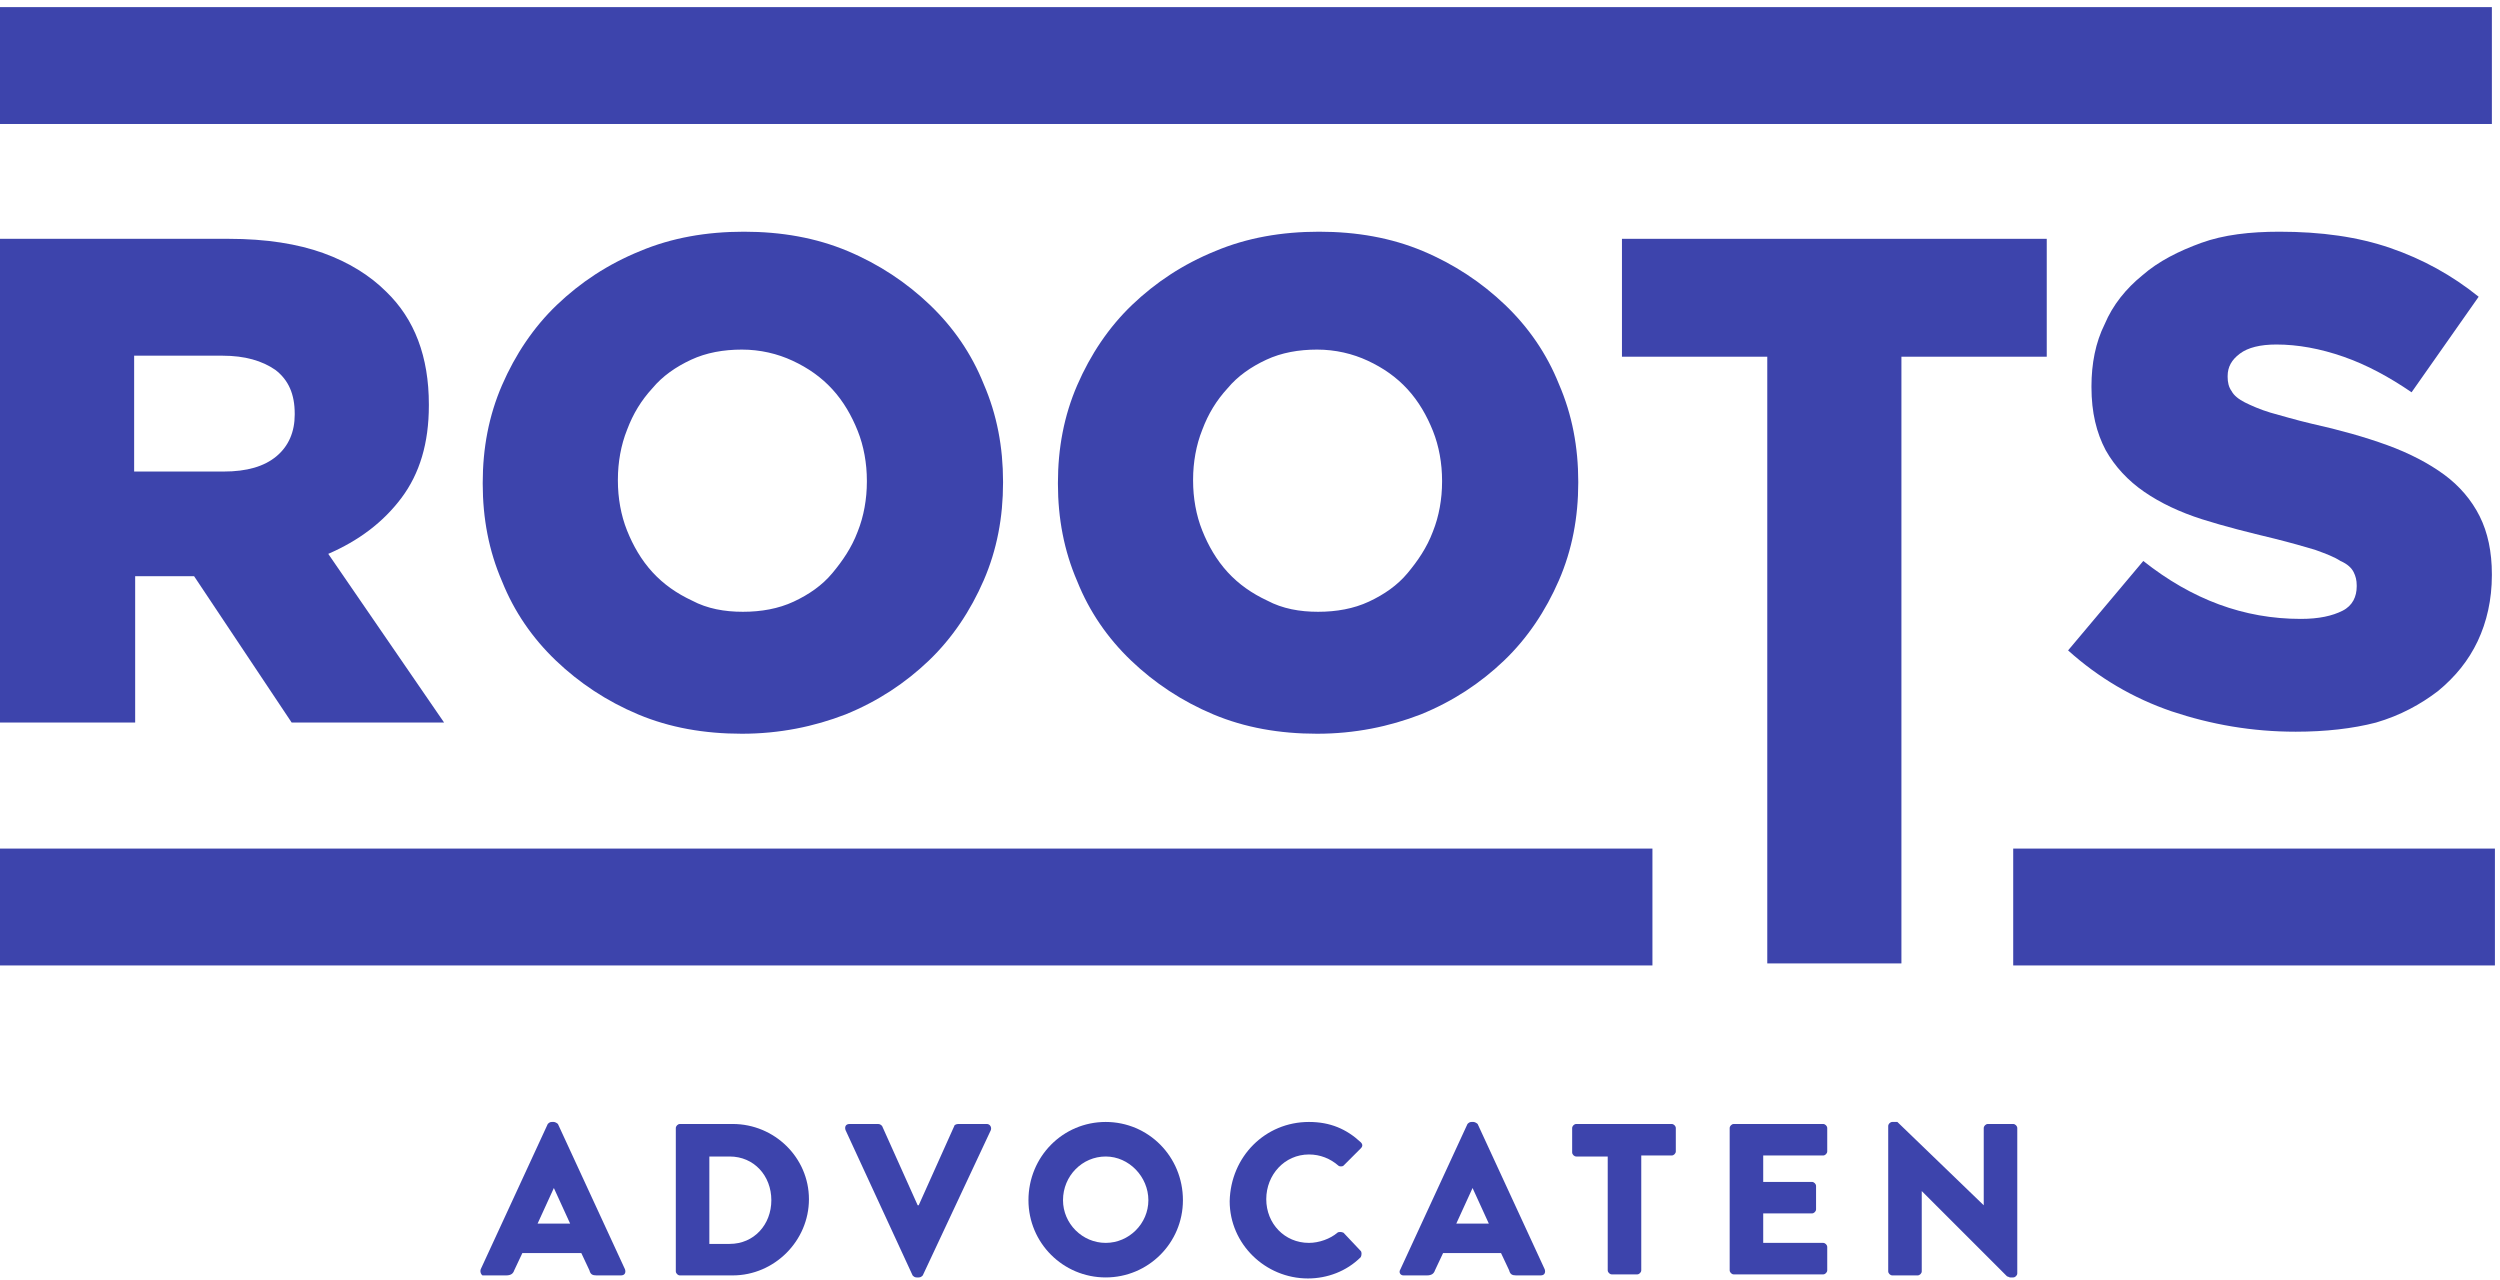
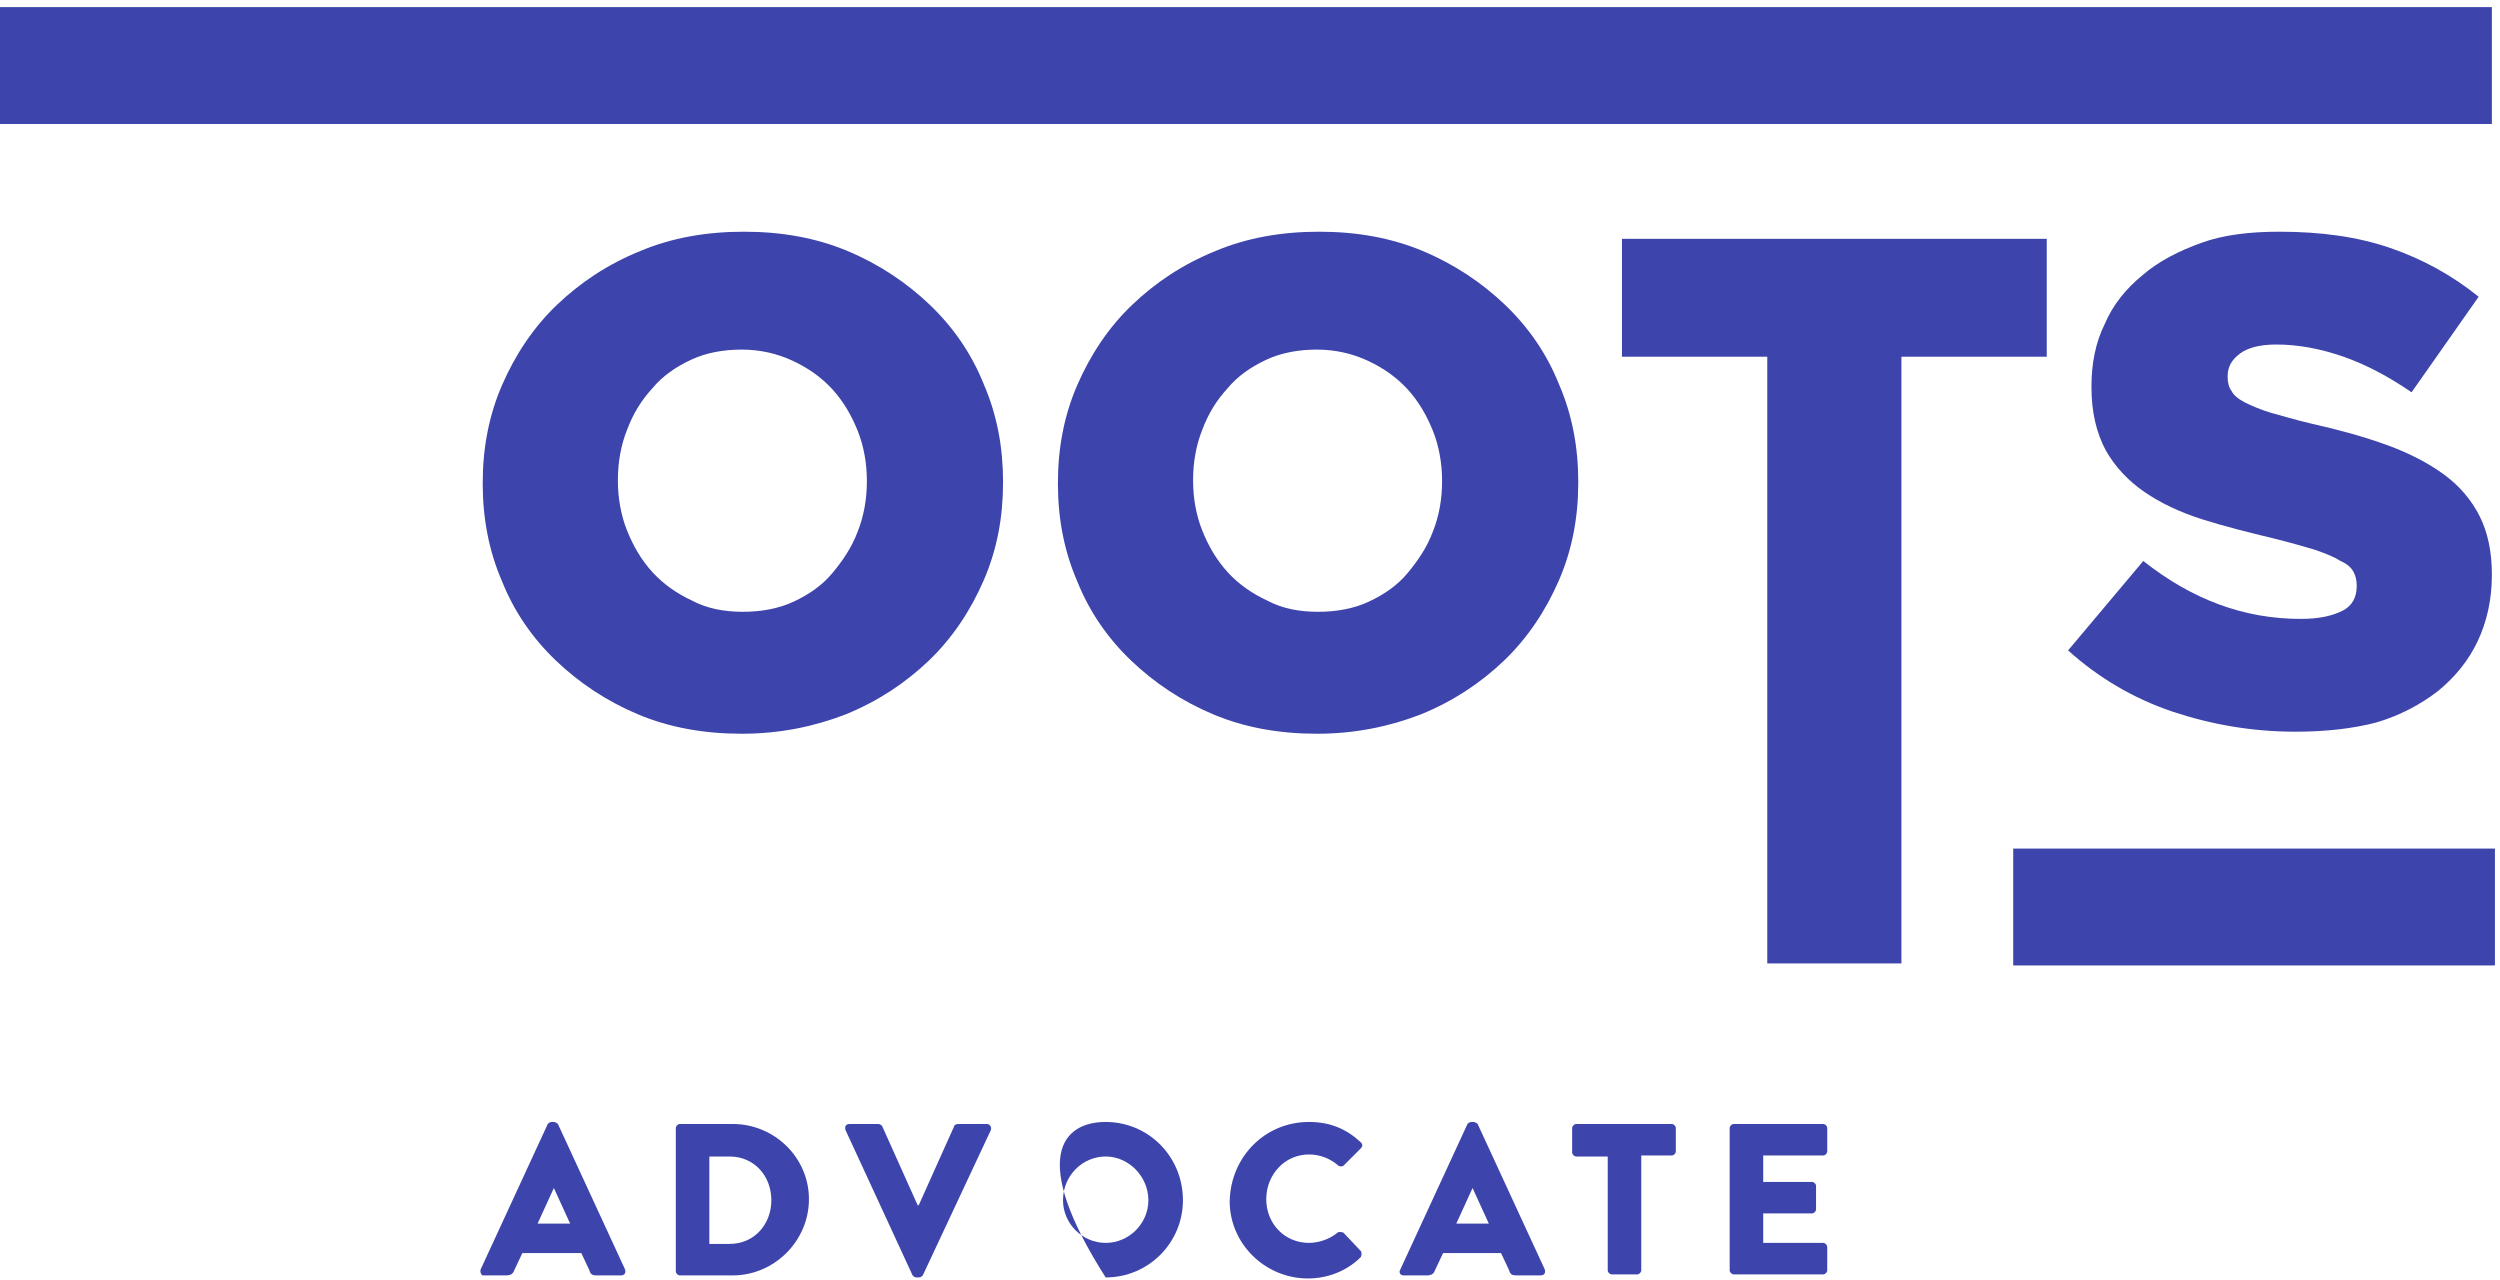
<svg xmlns="http://www.w3.org/2000/svg" width="246px" height="126px" viewBox="0 0 246 126" version="1.1">
  <title>roots purple</title>
  <desc>Created with Sketch.</desc>
  <defs />
  <g id="Page-1" stroke="none" stroke-width="1" fill="none" fill-rule="evenodd">
    <g id="ROOTS_17_Logo_DEF" transform="translate(0, -318)" fill-rule="nonzero" fill="#3D44AC">
      <g id="roots-purple" transform="translate(0, 318)">
        <g id="Group" transform="translate(47, 110)">
          <path d="M0.3,14.9 L6.9,0.6 C7,0.5 7.1,0.4 7.3,0.4 L7.5,0.4 C7.6,0.4 7.8,0.5 7.9,0.6 L14.5,14.9 C14.6,15.2 14.5,15.5 14.1,15.5 L11.7,15.5 C11.3,15.5 11.1,15.4 11,15 L10.2,13.3 L4.4,13.3 L3.6,15 C3.5,15.3 3.3,15.5 2.8,15.5 L0.5,15.5 C0.4,15.5 0.2,15.2 0.3,14.9 Z M9.1,10.4 L7.5,6.9 L7.5,6.9 L5.9,10.4 L9.1,10.4 Z" id="Shape" />
          <path d="M19.5,1 C19.5,0.8 19.7,0.6 19.9,0.6 L25.1,0.6 C29.2,0.6 32.6,3.9 32.6,8 C32.6,12.1 29.2,15.5 25.1,15.5 L19.9,15.5 C19.7,15.5 19.5,15.3 19.5,15.1 L19.5,1 Z M24.8,12.4 C27.2,12.4 28.9,10.5 28.9,8.1 C28.9,5.7 27.2,3.8 24.8,3.8 L22.8,3.8 L22.8,12.4 L24.8,12.4 Z" id="Shape" />
          <path d="M36.2,1.2 C36.1,0.9 36.2,0.6 36.6,0.6 L39.4,0.6 C39.6,0.6 39.7,0.7 39.8,0.8 L43.3,8.6 L43.4,8.6 L46.9,0.8 C46.9,0.7 47.1,0.6 47.3,0.6 L50.1,0.6 C50.4,0.6 50.6,0.9 50.5,1.2 L43.8,15.5 C43.7,15.6 43.6,15.7 43.4,15.7 L43.2,15.7 C43,15.7 42.9,15.6 42.8,15.5 L36.2,1.2 Z" id="Shape" />
-           <path d="M61.8,0.4 C66,0.4 69.4,3.8 69.4,8.1 C69.4,12.3 66,15.7 61.8,15.7 C57.6,15.7 54.2,12.3 54.2,8.1 C54.2,3.8 57.6,0.4 61.8,0.4 Z M61.8,12.3 C64.1,12.3 66,10.4 66,8.1 C66,5.8 64.1,3.8 61.8,3.8 C59.5,3.8 57.6,5.7 57.6,8.1 C57.6,10.4 59.5,12.3 61.8,12.3 Z" id="Shape" />
+           <path d="M61.8,0.4 C66,0.4 69.4,3.8 69.4,8.1 C69.4,12.3 66,15.7 61.8,15.7 C54.2,3.8 57.6,0.4 61.8,0.4 Z M61.8,12.3 C64.1,12.3 66,10.4 66,8.1 C66,5.8 64.1,3.8 61.8,3.8 C59.5,3.8 57.6,5.7 57.6,8.1 C57.6,10.4 59.5,12.3 61.8,12.3 Z" id="Shape" />
          <path d="M81.8,0.4 C83.9,0.4 85.5,1.1 86.9,2.4 C87.1,2.6 87.1,2.8 86.9,3 L85.2,4.7 C85.1,4.8 84.8,4.8 84.7,4.7 C83.9,4 82.9,3.6 81.8,3.6 C79.4,3.6 77.6,5.6 77.6,8 C77.6,10.4 79.4,12.3 81.8,12.3 C82.8,12.3 83.9,11.9 84.6,11.3 C84.7,11.2 85,11.2 85.2,11.3 L86.9,13.1 C87,13.2 87,13.5 86.9,13.7 C85.5,15.1 83.6,15.8 81.7,15.8 C77.5,15.8 74,12.4 74,8.2 C74.1,3.8 77.5,0.4 81.8,0.4 Z" id="Shape" />
          <path d="M90.8,14.9 L97.4,0.6 C97.5,0.5 97.6,0.4 97.8,0.4 L98,0.4 C98.1,0.4 98.3,0.5 98.4,0.6 L105,14.9 C105.1,15.2 105,15.5 104.6,15.5 L102.2,15.5 C101.8,15.5 101.6,15.4 101.5,15 L100.7,13.3 L95,13.3 L94.2,15 C94.1,15.3 93.9,15.5 93.4,15.5 L91.1,15.5 C90.8,15.5 90.6,15.2 90.8,14.9 Z M99.5,10.4 L97.9,6.9 L97.9,6.9 L96.3,10.4 L99.5,10.4 Z" id="Shape" />
          <path d="M111.1,3.8 L108.1,3.8 C107.9,3.8 107.7,3.6 107.7,3.4 L107.7,1 C107.7,0.8 107.9,0.6 108.1,0.6 L117.5,0.6 C117.7,0.6 117.9,0.8 117.9,1 L117.9,3.3 C117.9,3.5 117.7,3.7 117.5,3.7 L114.5,3.7 L114.5,15 C114.5,15.2 114.3,15.4 114.1,15.4 L111.6,15.4 C111.4,15.4 111.2,15.2 111.2,15 L111.2,3.8 L111.1,3.8 Z" id="Shape" />
          <path d="M123.2,1 C123.2,0.8 123.4,0.6 123.6,0.6 L132.4,0.6 C132.6,0.6 132.8,0.8 132.8,1 L132.8,3.3 C132.8,3.5 132.6,3.7 132.4,3.7 L126.5,3.7 L126.5,6.3 L131.3,6.3 C131.5,6.3 131.7,6.5 131.7,6.7 L131.7,9 C131.7,9.2 131.5,9.4 131.3,9.4 L126.5,9.4 L126.5,12.3 L132.4,12.3 C132.6,12.3 132.8,12.5 132.8,12.7 L132.8,15 C132.8,15.2 132.6,15.4 132.4,15.4 L123.6,15.4 C123.4,15.4 123.2,15.2 123.2,15 L123.2,1 Z" id="Shape" />
-           <path d="M138.8,0.8 C138.8,0.6 139,0.4 139.2,0.4 L139.7,0.4 L148.2,8.6 L148.2,8.6 L148.2,1 C148.2,0.8 148.4,0.6 148.6,0.6 L151.1,0.6 C151.3,0.6 151.5,0.8 151.5,1 L151.5,15.3 C151.5,15.5 151.3,15.7 151.1,15.7 L150.8,15.7 C150.7,15.7 150.6,15.6 150.5,15.6 L142.1,7.2 L142.1,7.2 L142.1,15.1 C142.1,15.3 141.9,15.5 141.7,15.5 L139.2,15.5 C139,15.5 138.8,15.3 138.8,15.1 L138.8,0.8 Z" id="Shape" />
        </g>
        <rect id="Rectangle-path" x="0" y="0.7" width="245.2" height="11.5" />
        <g id="Group" transform="translate(0, 22)">
-           <path d="M0,1.5 L22.5,1.5 C26.2,1.5 29.3,2 31.8,2.9 C34.3,3.8 36.4,5.1 38,6.7 C40.8,9.4 42.2,13.1 42.2,17.8 L42.2,17.9 C42.2,21.6 41.3,24.6 39.5,27 C37.7,29.4 35.3,31.2 32.3,32.5 L43.7,49.1 L28.7,49.1 L19.1,34.7 L19,34.7 L13.3,34.7 L13.3,49.1 L0,49.1 L0,1.5 Z M22,24.4 C24.3,24.4 26,23.9 27.2,22.9 C28.4,21.9 29,20.5 29,18.8 L29,18.7 C29,16.8 28.4,15.4 27.1,14.4 C25.8,13.5 24.1,13 21.9,13 L13.2,13 L13.2,24.4 L22,24.4 Z" id="Shape" />
          <path d="M73,50.2 C69.3,50.2 65.9,49.6 62.8,48.3 C59.7,47 57,45.2 54.7,43 C52.4,40.8 50.6,38.2 49.4,35.2 C48.1,32.2 47.5,29 47.5,25.6 L47.5,25.5 C47.5,22.1 48.1,18.9 49.4,15.9 C50.7,12.9 52.5,10.2 54.8,8 C57.1,5.8 59.8,4 63,2.7 C66.1,1.4 69.5,0.8 73.2,0.8 C76.9,0.8 80.3,1.4 83.4,2.7 C86.5,4 89.2,5.8 91.5,8 C93.8,10.2 95.6,12.8 96.8,15.8 C98.1,18.8 98.7,22 98.7,25.4 L98.7,25.5 C98.7,28.9 98.1,32.1 96.8,35.1 C95.5,38.1 93.7,40.8 91.4,43 C89.1,45.2 86.4,47 83.2,48.3 C80.1,49.5 76.7,50.2 73,50.2 Z M73.1,38.2 C74.9,38.2 76.6,37.9 78.1,37.2 C79.6,36.5 80.9,35.6 81.9,34.4 C82.9,33.2 83.8,31.9 84.4,30.3 C85,28.8 85.3,27.1 85.3,25.4 L85.3,25.3 C85.3,23.6 85,21.9 84.4,20.4 C83.8,18.9 83,17.5 81.9,16.3 C80.8,15.1 79.5,14.2 78,13.5 C76.5,12.8 74.8,12.4 73,12.4 C71.2,12.4 69.5,12.7 68,13.4 C66.5,14.1 65.2,15 64.2,16.2 C63.1,17.4 62.3,18.7 61.7,20.3 C61.1,21.8 60.8,23.5 60.8,25.2 L60.8,25.3 C60.8,27 61.1,28.7 61.7,30.2 C62.3,31.7 63.1,33.1 64.2,34.3 C65.3,35.5 66.6,36.4 68.1,37.1 C69.6,37.9 71.3,38.2 73.1,38.2 Z" id="Shape" />
          <path d="M129.6,50.2 C125.9,50.2 122.5,49.6 119.4,48.3 C116.3,47 113.6,45.2 111.3,43 C109,40.8 107.2,38.2 106,35.2 C104.7,32.2 104.1,29 104.1,25.6 L104.1,25.5 C104.1,22.1 104.7,18.9 106,15.9 C107.3,12.9 109.1,10.2 111.4,8 C113.7,5.8 116.4,4 119.6,2.7 C122.7,1.4 126.1,0.8 129.8,0.8 C133.5,0.8 136.9,1.4 140,2.7 C143.1,4 145.8,5.8 148.1,8 C150.4,10.2 152.2,12.8 153.4,15.8 C154.7,18.8 155.3,22 155.3,25.4 L155.3,25.5 C155.3,28.9 154.7,32.1 153.4,35.1 C152.1,38.1 150.3,40.8 148,43 C145.7,45.2 143,47 139.8,48.3 C136.7,49.5 133.3,50.2 129.6,50.2 Z M129.7,38.2 C131.5,38.2 133.2,37.9 134.7,37.2 C136.2,36.5 137.5,35.6 138.5,34.4 C139.5,33.2 140.4,31.9 141,30.3 C141.6,28.8 141.9,27.1 141.9,25.4 L141.9,25.3 C141.9,23.6 141.6,21.9 141,20.4 C140.4,18.9 139.6,17.5 138.5,16.3 C137.4,15.1 136.1,14.2 134.6,13.5 C133.1,12.8 131.4,12.4 129.6,12.4 C127.8,12.4 126.1,12.7 124.6,13.4 C123.1,14.1 121.8,15 120.8,16.2 C119.7,17.4 118.9,18.7 118.3,20.3 C117.7,21.8 117.4,23.5 117.4,25.2 L117.4,25.3 C117.4,27 117.7,28.7 118.3,30.2 C118.9,31.7 119.7,33.1 120.8,34.3 C121.9,35.5 123.2,36.4 124.7,37.1 C126.2,37.9 127.9,38.2 129.7,38.2 Z" id="Shape" />
          <polygon id="Shape" points="173.9 13.1 159.6 13.1 159.6 1.5 201.4 1.5 201.4 13.1 187.1 13.1 187.1 72.8 173.9 72.8 173.9 13.1" />
          <path d="M225.9,50 C221.6,50 217.6,49.3 213.7,48 C209.9,46.7 206.5,44.7 203.5,42 L210.9,33.2 C215.7,37 220.8,38.9 226.4,38.9 C228.2,38.9 229.5,38.6 230.5,38.1 C231.5,37.6 231.9,36.7 231.9,35.7 L231.9,35.6 C231.9,35.1 231.8,34.7 231.6,34.3 C231.4,33.9 231,33.5 230.3,33.2 C229.7,32.8 228.9,32.5 227.8,32.1 C226.8,31.8 225.4,31.4 223.8,31 C221.3,30.4 218.9,29.8 216.7,29.1 C214.5,28.4 212.6,27.5 211,26.4 C209.4,25.3 208.1,23.9 207.2,22.3 C206.3,20.6 205.8,18.6 205.8,16.1 L205.8,16 C205.8,13.8 206.2,11.7 207.1,9.9 C207.9,8 209.2,6.4 210.8,5.1 C212.4,3.7 214.4,2.7 216.6,1.9 C218.8,1.1 221.4,0.8 224.3,0.8 C228.4,0.8 232,1.3 235.2,2.4 C238.4,3.5 241.3,5.1 243.9,7.2 L237.3,16.6 C235.1,15.1 232.9,13.9 230.6,13.1 C228.3,12.3 226.1,11.9 224,11.9 C222.4,11.9 221.2,12.2 220.4,12.8 C219.6,13.4 219.2,14.1 219.2,15 L219.2,15.1 C219.2,15.6 219.3,16.1 219.6,16.5 C219.8,16.9 220.3,17.3 220.9,17.6 C221.5,17.9 222.4,18.3 223.4,18.6 C224.5,18.9 225.8,19.3 227.5,19.7 C230.2,20.3 232.7,21 234.9,21.8 C237.1,22.6 239,23.6 240.5,24.7 C242,25.8 243.2,27.2 244,28.8 C244.8,30.4 245.2,32.3 245.2,34.5 L245.2,34.6 C245.2,37 244.7,39.2 243.8,41.1 C242.9,43 241.6,44.6 239.9,46 C238.2,47.3 236.2,48.4 233.8,49.1 C231.5,49.7 228.8,50 225.9,50 Z" id="Shape" />
        </g>
-         <rect id="Rectangle-path" x="0" y="83.5" width="162.6" height="11.5" />
        <rect id="Rectangle-path" x="198.1" y="83.5" width="47.4" height="11.5" />
      </g>
    </g>
  </g>
</svg>